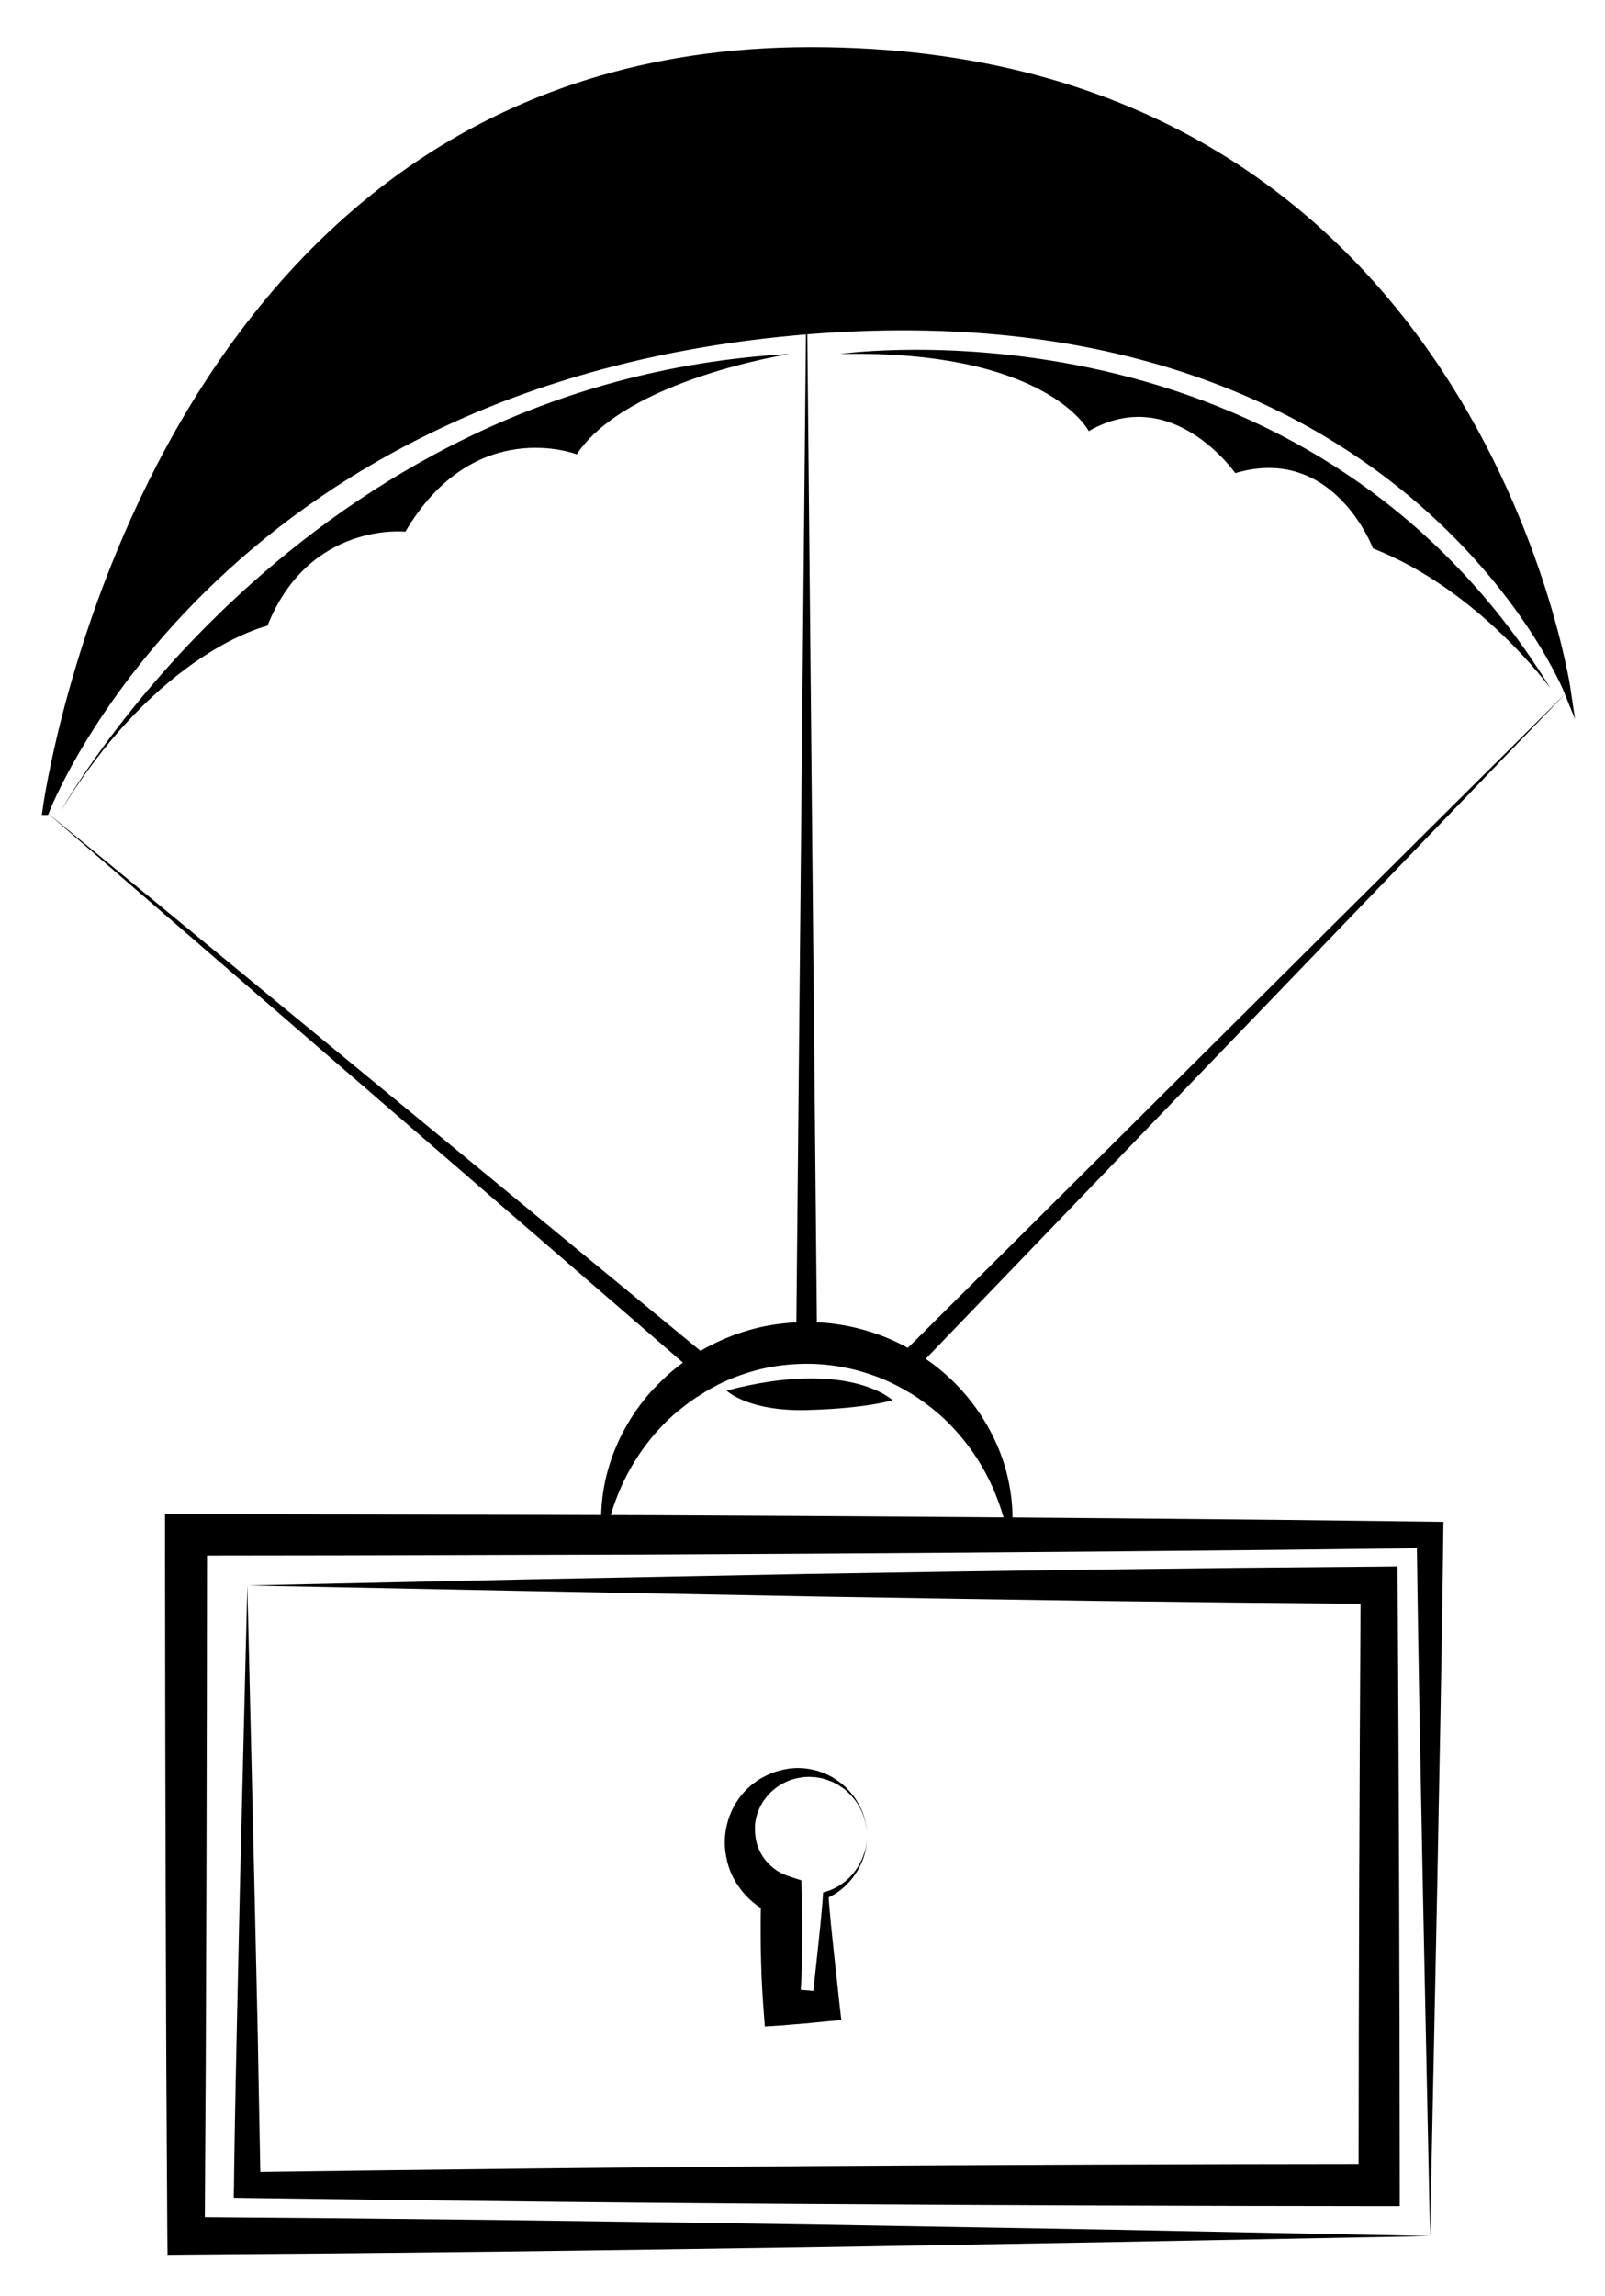
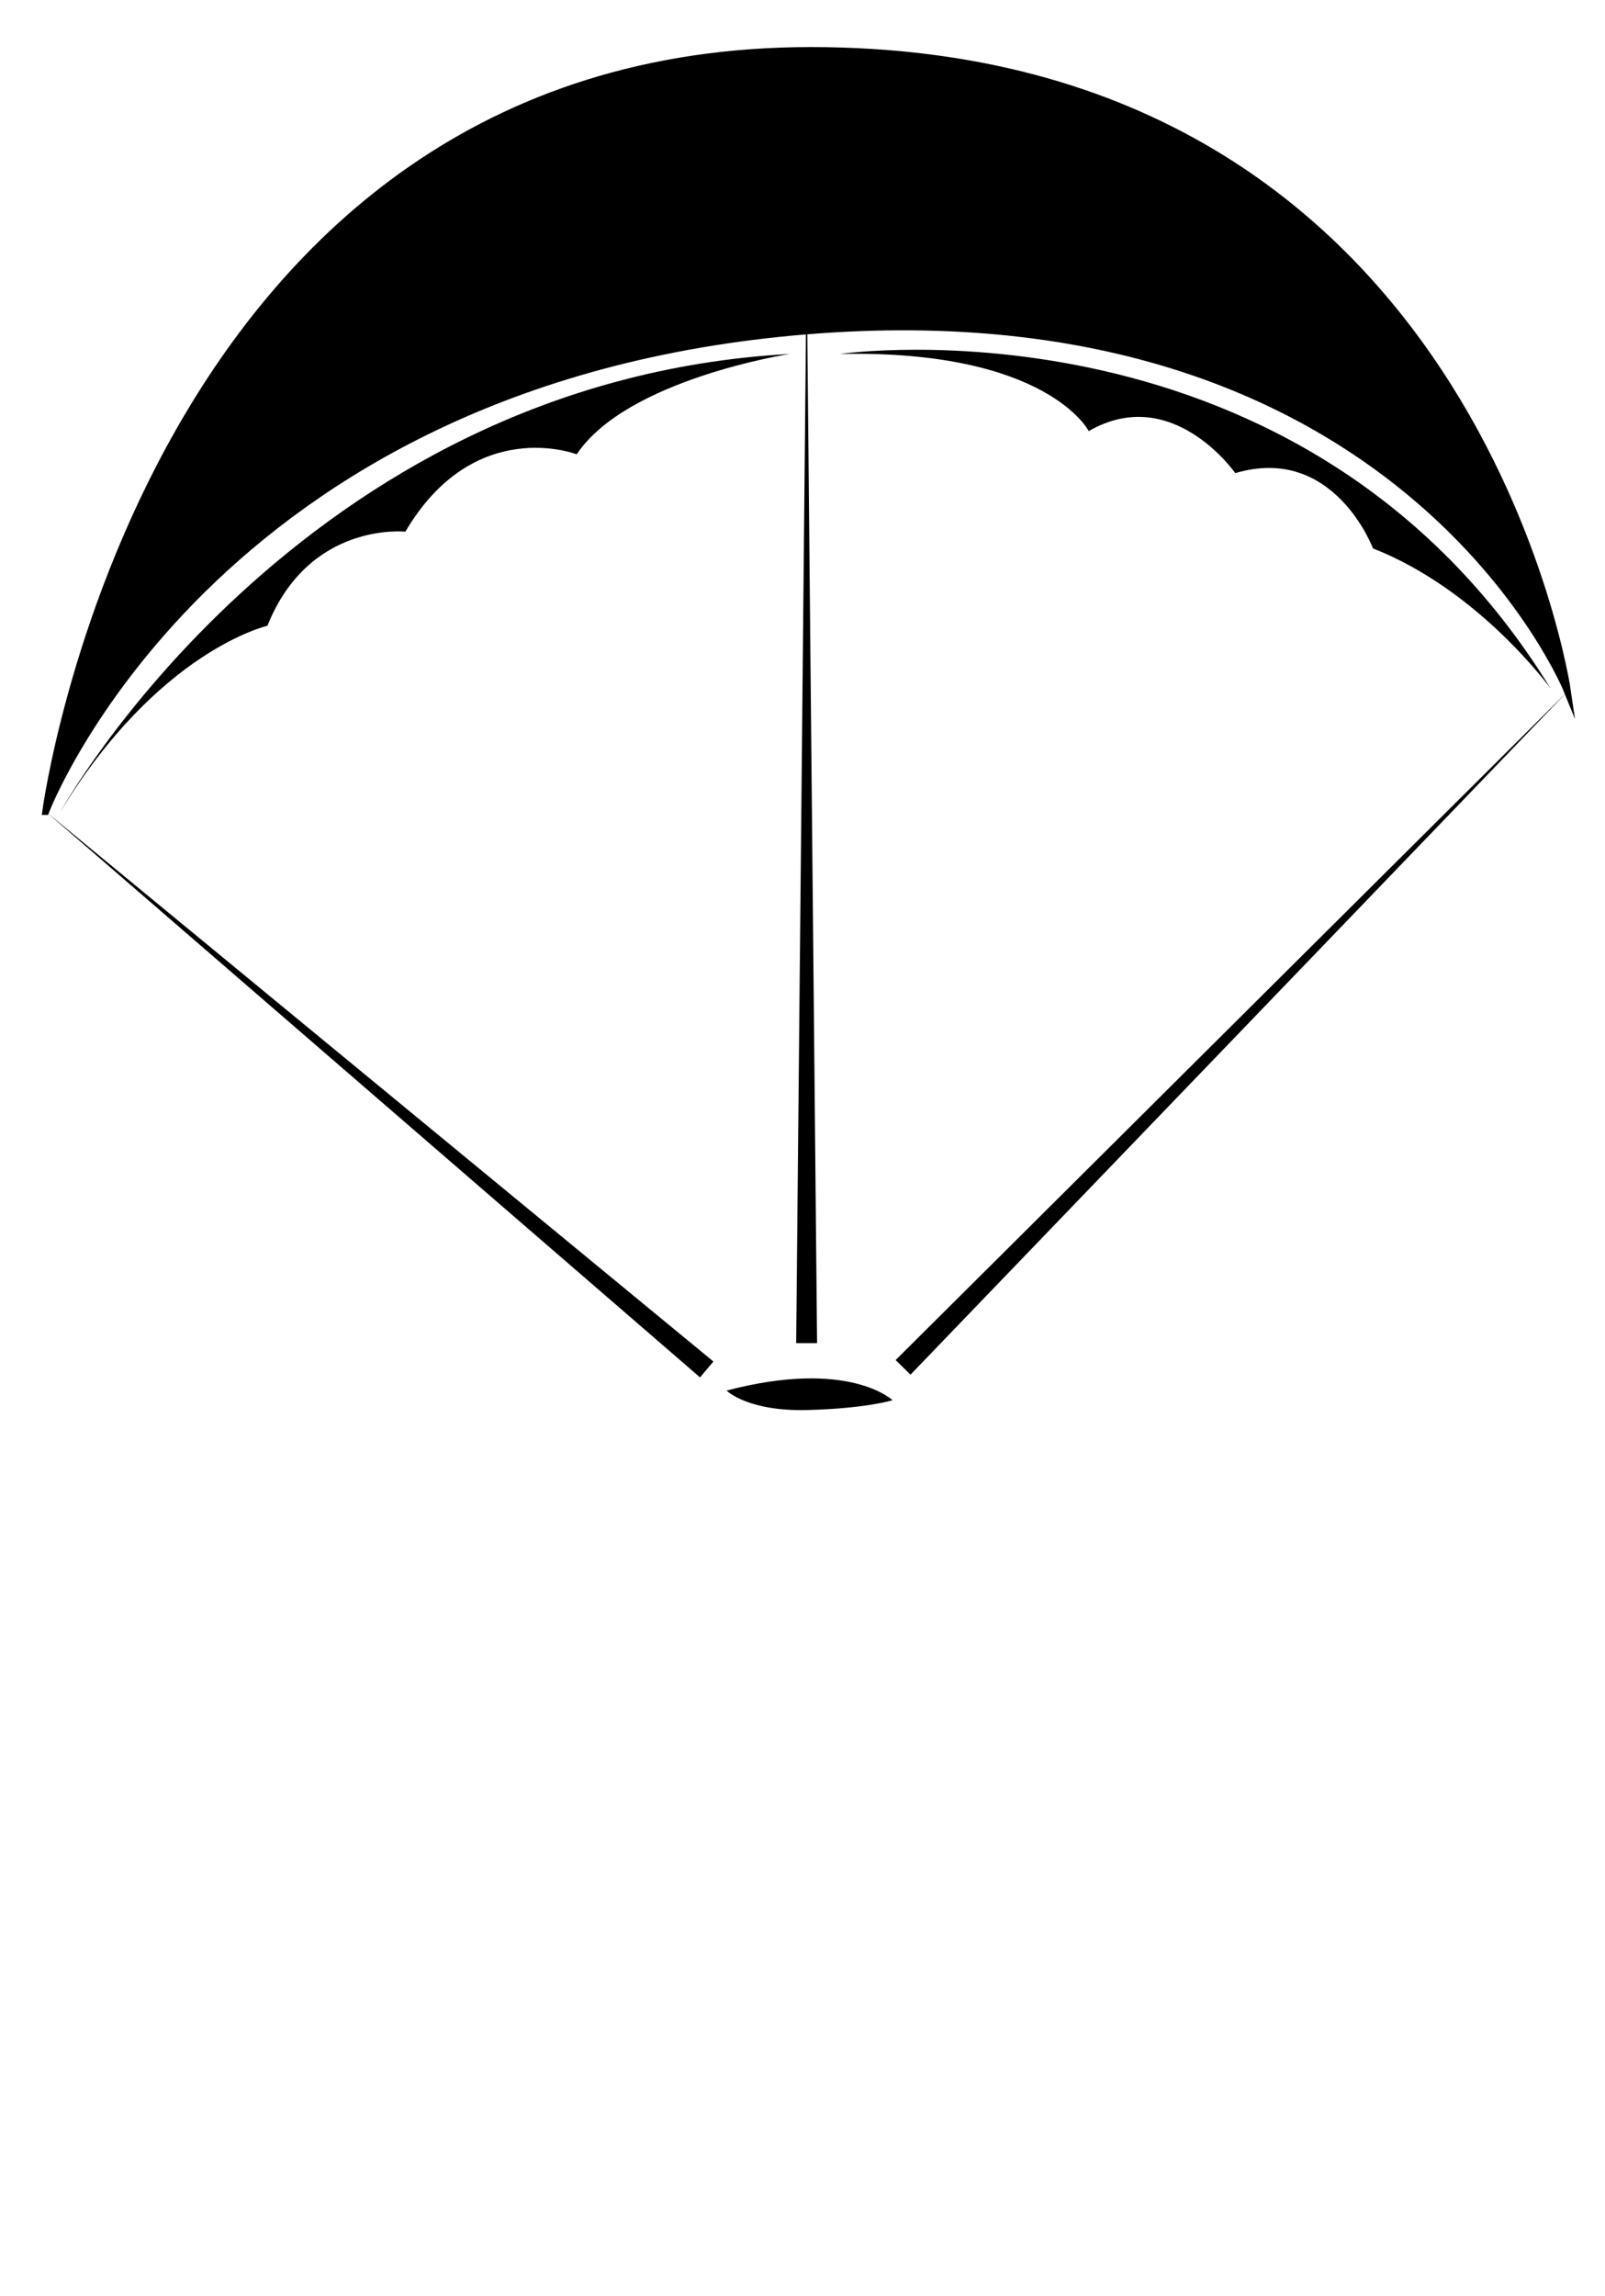
<svg xmlns="http://www.w3.org/2000/svg" width="235" height="336" viewBox="184.5 236.5 235 336">
-   <path d="M393.883 563.688l-44.951.856-45.44.796-22.858.336-22.919.307-22.981.244-23.011.184-2.693.031-.03-2.754-.153-25.644-.092-25.643-.061-25.643-.03-25.643v-3.061h3.06l22.767.03 22.767.062 22.766.062 22.767.122 22.767.153 22.766.184 22.767.214 22.767.275 1.989.03-.031 1.928c-.092 8.66-.244 17.32-.397 25.949l-.489 25.796-1.047 50.829zm0 0l-1.07-51.745-.49-25.521c-.152-8.476-.275-16.922-.397-25.367l1.958 1.958-22.766.275-22.767.215-22.767.184-22.767.152-22.766.123-22.767.061-22.766.062-22.767.03 3.06-3.06-.031 25.643-.061 25.643-.092 25.644-.153 25.643-2.723-2.724 22.552.184 22.583.245 22.614.306 22.674.337 45.655.795 46.054.917z" />
-   <path d="M220.718 468.491l40.82-.887 41.311-.796 20.808-.337 20.869-.306 20.931-.245 20.93-.184 2.724-.03.031 2.784.122 21.94.092 21.94.062 21.939.03 21.94v3.061h-3.061l-20.716-.031-20.716-.061-20.717-.092-20.716-.123a9424.374 9424.374 0 0 1-41.433-.367l-20.716-.244-20.716-.275-1.928-.031.03-1.866c.092-7.436.245-14.841.398-22.216l.49-22.063 1.071-43.45zm0 0l1.041 44.309.489 21.787c.123 7.222.276 14.443.398 21.635l-1.897-1.897 20.716-.275 20.716-.245c13.801-.152 27.602-.244 41.433-.367l20.716-.122 20.717-.092 20.716-.062 20.716-.03-3.06 3.061.03-21.94.062-21.94.092-21.94.122-21.939 2.754 2.754-20.471-.184-20.502-.245-20.563-.306-20.624-.337-41.524-.796-42.077-.829z" />
-   <path d="M311.447 505.181c-.031-1.683-.49-3.366-1.408-4.773-.214-.367-.489-.673-.765-1.01a5.81 5.81 0 0 0-.429-.459l-.214-.214a1.572 1.572 0 0 1-.245-.215c-.153-.122-.306-.275-.489-.397l-.521-.337c-.153-.122-.337-.214-.521-.306l-.551-.275-.581-.214c-.184-.092-.397-.123-.581-.184-.367-.123-.796-.184-1.163-.245-.184-.03-.397-.03-.581-.03l-.307-.031h-.306l-.582.031c-.184.03-.397.061-.581.092a7.902 7.902 0 0 0-4.039 1.928c-.551.489-1.01 1.07-1.408 1.652-.367.611-.673 1.254-.857 1.896-.184.674-.306 1.316-.275 1.989 0 .643.062 1.316.214 1.928a6.827 6.827 0 0 0 1.775 3.183 7.119 7.119 0 0 0 2.938 1.836l1.866.612.062 2.172.092 4.07c0 1.347 0 2.724-.03 4.07-.031 1.346-.062 2.723-.123 4.069a178.307 178.307 0 0 1-.244 4.069l-2.662-2.662c1.07.062 2.142.184 3.243.275.551.031 1.071.092 1.622.153l1.622.153-2.081 2.08.888-8.17.214-2.05.214-2.051c.062-.673.123-1.346.184-2.05.062-.673.123-1.347.153-2.05l.03-.307.245-.061a8.198 8.198 0 0 0 2.448-1.163 7.93 7.93 0 0 0 1.988-1.928 8.298 8.298 0 0 0 1.285-2.479c.308-.73.461-1.679.461-2.597zm0 0c0 .949-.123 1.867-.398 2.785s-.673 1.774-1.193 2.57c-.521.795-1.132 1.529-1.866 2.172s-1.561 1.163-2.448 1.561l.275-.397c.03.673.092 1.347.153 2.05.061.674.122 1.347.184 2.051l.214 2.05.214 2.051.888 8.17.214 1.836-2.264.214-1.622.153c-.551.062-1.071.122-1.622.153-1.071.092-2.142.184-3.243.275l-2.448.152-.214-2.814c-.092-1.347-.184-2.724-.245-4.07s-.092-2.724-.123-4.069c-.03-1.347-.03-2.724-.03-4.07s.03-2.724.092-4.069l1.927 2.784a11.58 11.58 0 0 1-5.141-4.039c-.643-.888-1.163-1.836-1.499-2.877a12.232 12.232 0 0 1-.612-3.121c-.122-2.111.398-4.191 1.377-5.967a10.655 10.655 0 0 1 1.806-2.387c.704-.673 1.469-1.285 2.326-1.744.856-.459 1.713-.826 2.631-1.04l.337-.092.336-.062c.245-.03.459-.092.674-.122.459-.031.918-.092 1.377-.062.918 0 1.806.184 2.662.397.856.275 1.683.612 2.417 1.071.734.489 1.438.979 2.02 1.622.582.611 1.133 1.285 1.53 2.05.886 1.438 1.283 3.152 1.314 4.835zM272.86 462.77c-.673-3.887-.337-8.048.887-11.965s3.335-7.619 6.151-10.771l1.102-1.132 1.132-1.102c.398-.337.796-.704 1.224-1.041.428-.336.826-.643 1.254-.979a29.24 29.24 0 0 1 5.539-3.183c1.958-.888 4.008-1.53 6.089-1.989a34.614 34.614 0 0 1 6.395-.673c2.143 0 4.284.245 6.396.673 2.081.459 4.162 1.102 6.12 1.989 3.917 1.744 7.436 4.284 10.251 7.436 2.815 3.152 4.927 6.854 6.15 10.771 1.193 3.917 1.53 8.078.857 11.965a37.006 37.006 0 0 0-1.408-5.631c-.611-1.806-1.346-3.55-2.233-5.171a31.365 31.365 0 0 0-6.763-8.538l-1.04-.856-1.071-.826-1.102-.765c-.367-.245-.734-.49-1.133-.704-1.529-.918-3.09-1.714-4.742-2.326-1.652-.611-3.336-1.102-5.05-1.407a27.031 27.031 0 0 0-5.232-.489c-1.744 0-3.488.152-5.232.459-1.713.306-3.396.795-5.049 1.407s-3.244 1.407-4.743 2.326c-.367.244-.734.489-1.132.703l-1.102.766-1.071.826-1.041.856c-2.693 2.356-4.988 5.264-6.763 8.537-.887 1.622-1.622 3.366-2.233 5.172a39.436 39.436 0 0 0-1.407 5.662z" />
  <path d="M301.073 433.026l1.531-157.926 1.53 157.926zm-14.075 5.018l-95.809-82.803 97.767 80.478zm127.02-100.368l-96.206 99.97-2.173-2.141z" />
  <path stroke="#000" stroke-miterlimit="10" d="M191.189 355.241s14.78-111.354 112.027-111.354c97.246 0 110.802 93.789 110.802 93.789s-24.112-59.884-111.414-52.754c-87.272 7.13-111.415 70.319-111.415 70.319z" />
  <path d="M290.884 439.972s3.06 3.061 11.75 2.847c8.69-.215 12.546-1.438 12.546-1.438s-6.365-6.121-24.296-1.409zm-97.523-84.731s34.884-62.975 106.794-66.953c0 0-23.868 3.672-31.212 14.688 0 0-14.994-5.814-25.092 11.322 0 0-14.076-1.53-20.196 13.77 0 0-15.912 3.58-30.294 27.173zm114.138-66.953s67.933-9.792 104.04 48.96c0 0-10.403-14.382-26.01-20.502 0 0-5.722-15.3-20.165-11.016 0 0-9.211-13.219-21.451-6.15 0 0-6.028-11.904-36.414-11.292z" />
</svg>